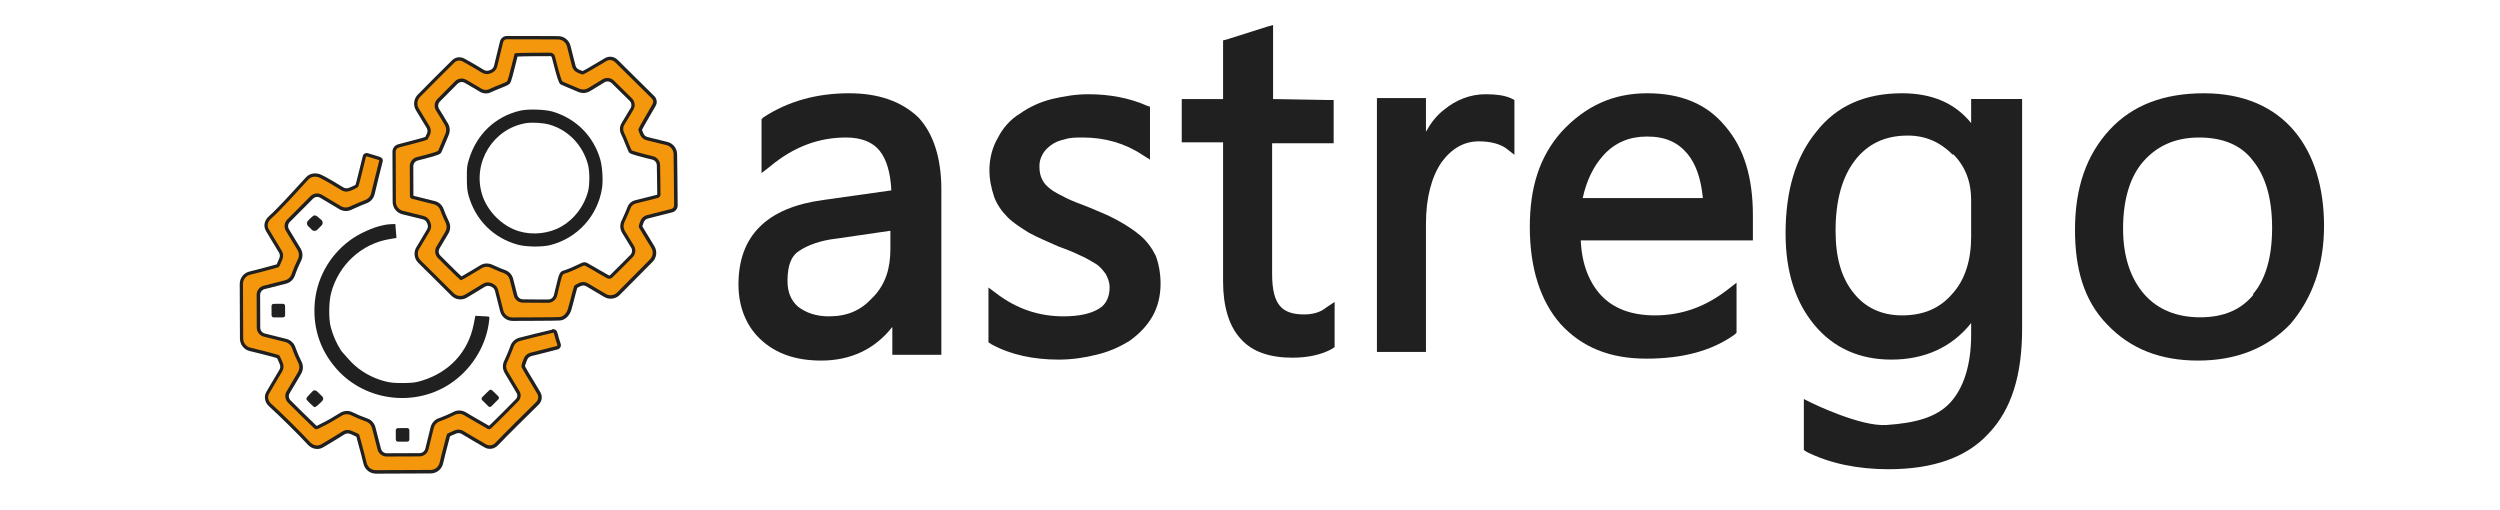
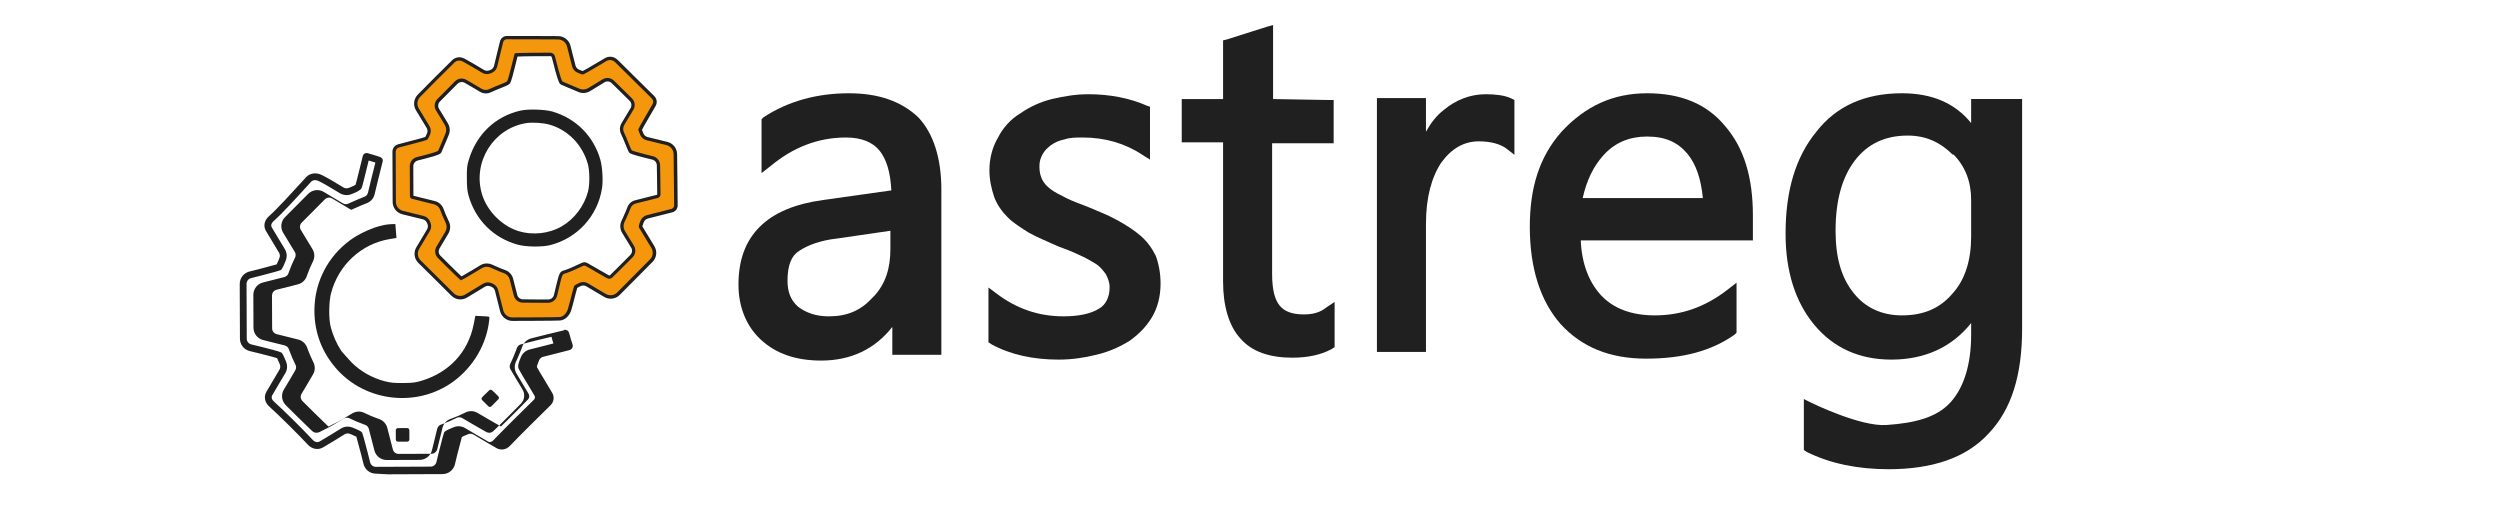
<svg xmlns="http://www.w3.org/2000/svg" xml:space="preserve" width="91.722mm" height="18.697mm" version="1.1" style="shape-rendering:geometricPrecision; text-rendering:geometricPrecision; image-rendering:optimizeQuality; fill-rule:evenodd; clip-rule:evenodd" viewBox="0 0 9172.22 1869.72">
  <defs>
    <style type="text/css">
   
    .fil0 {fill:#202020;fill-rule:nonzero}
    .fil1 {fill:#F5970C;fill-rule:nonzero}
   
  </style>
  </defs>
  <g id="Слой_x0020_1">
    <path class="fil0" d="M3199.69 1093.61c-42.33,45.86 -91.72,67.03 -158.75,67.03 -49.38,0 -84.66,-14.11 -112.88,-35.28 -28.23,-24.7 -38.81,-56.45 -38.81,-95.25 0,-56.45 14.11,-91.72 42.33,-109.36l-10.58 -14.11 10.58 14.11c31.75,-21.17 77.61,-38.81 141.11,-45.86l194.03 -28.23 0 67.03c0,70.56 -17.64,127 -59.97,172.86l-3.53 3.53 -3.53 3.53zm-84.66 -751.42c-116.42,0 -222.25,28.22 -313.97,88.2l10.58 14.11 -10.58 -14.11 -7.06 7.05 0 10.59 0 148.16 0 38.81 31.75 -24.7c84.67,-70.55 176.39,-105.83 278.69,-105.83 56.45,0 98.78,17.64 123.48,49.39 24.69,31.75 38.8,77.61 42.33,144.64l-250.47 35.28c-102.31,14.11 -179.92,45.86 -232.84,98.77 -52.91,52.92 -77.61,123.48 -77.61,211.67 0,81.14 28.23,151.69 81.14,201.08l14.11 -14.11 -14.11 14.11c56.45,52.92 130.53,77.61 222.25,77.61 109.36,0 197.56,-42.33 261.06,-123.47l0 84.67 0 17.64 17.64 0 144.64 0 17.63 0 0 -17.64 0 -589.14c0,-112.89 -28.22,-204.61 -84.66,-264.58 -63.5,-59.98 -148.17,-88.2 -254,-88.2z" />
    <path class="fil0" d="M4240.39 938.39c-14.26,-28.53 -32.14,-53.25 -56.45,-74.09 -24.69,-21.16 -52.91,-38.8 -84.66,-56.44 -31.75,-17.64 -67.03,-31.75 -109.36,-49.39 -28.23,-10.58 -56.45,-21.17 -77.61,-31.75 -21.17,-10.58 -42.34,-21.17 -56.45,-31.75 -14.11,-10.58 -24.69,-21.17 -31.75,-35.28 -7.05,-14.11 -10.58,-28.22 -10.58,-49.39 0,-17.64 3.53,-28.22 10.58,-42.33 7.06,-14.11 17.64,-24.69 31.75,-35.28 14.11,-10.58 31.75,-17.64 49.39,-21.16 21.17,-7.06 42.33,-7.06 67.03,-7.06 81.14,0 155.22,21.17 218.72,63.5l28.22 17.64 0 -35.28 0 -144.64 0 -14.11 -10.58 -3.53c-63.5,-28.22 -137.58,-42.33 -215.2,-42.33 -45.86,0 -88.19,7.06 -134.05,17.64 -42.33,10.58 -81.14,28.22 -116.42,52.92 -35.28,21.16 -63.5,52.91 -81.14,88.19 -21.16,35.28 -31.75,77.61 -31.75,119.94 0,35.28 7.06,67.03 17.64,98.78 10.59,28.22 28.22,52.92 49.39,74.09l14.11 -14.12 -14.11 14.12c21.17,21.16 49.39,38.8 77.61,56.44l7.06 -17.64 -7.06 17.64c31.75,17.64 67.03,31.75 105.84,49.39l7.05 -17.64 -7.05 17.64c28.22,10.58 56.44,21.17 77.61,31.75l7.05 -17.64 -7.05 17.64c24.69,10.58 42.33,21.17 59.97,31.75 17.64,10.58 28.22,24.69 38.8,38.8l14.12 -10.58 -14.12 10.58c7.06,14.12 14.12,28.23 14.12,49.39 0,35.28 -14.12,63.5 -38.81,77.61 -28.22,17.64 -70.56,28.23 -130.53,28.23 -91.72,0 -172.86,-28.23 -246.94,-84.67l-10.59 14.11 10.59 -14.11 -28.22 -21.17 0 35.28 0 155.22 0 10.59 10.58 7.05 7.05 -17.64 -7.05 17.64c70.55,38.81 155.22,56.45 246.94,56.45 49.39,0 95.25,-7.06 137.59,-17.64 45.86,-10.59 84.66,-28.22 119.94,-49.39 35.28,-24.7 63.5,-52.92 84.67,-88.2 21.16,-35.27 31.75,-77.61 31.75,-123.47 0,-38.8 -7.06,-74.08 -17.64,-102.3z" />
    <path class="fil0" d="M4670.78 363.36l0 -246.95 0 -24.69 -24.7 7.06 7.06 17.63 -7.06 -17.63 -144.64 45.86 7.06 17.64 -7.06 -17.64 -14.11 3.52 0 14.12 0 201.08 -134.05 0 -17.64 0 0 17.64 0 123.47 0 17.64 17.64 0 134.05 0 0 511.53c0,88.19 21.17,162.27 63.5,208.14 42.34,49.38 109.36,70.55 190.5,70.55 56.45,0 105.84,-10.58 144.64,-31.75l10.59 -7.05 0 -3.53 0 -123.47 0 -38.81 -31.75 21.17c-21.17,17.64 -49.39,24.69 -81.14,24.69 -42.34,0 -70.56,-10.58 -88.2,-31.75 -17.64,-21.17 -28.22,-56.44 -28.22,-116.42l0 -479.77 208.14 0 17.64 0 0 -17.64 0 -123.47 0 -17.64 -17.64 0 -204.61 -3.53z" />
    <path class="fil0" d="M5542.14 359.83c-24.7,-10.58 -56.45,-14.11 -91.72,-14.11 -56.45,0 -109.36,21.17 -151.7,56.44 -28.22,21.17 -49.39,49.39 -67.03,81.14l0 -105.83 0 -17.64 -17.63 0 -144.64 0 -17.64 0 0 17.64 0 896.06 0 17.63 17.64 0 144.64 0 17.63 0 0 -17.63 0 -451.56c0,-98.78 21.17,-172.86 56.45,-225.78 38.8,-52.91 84.67,-77.61 137.58,-77.61 45.86,0 77.61,10.58 98.78,24.7l31.75 24.69 0 -38.81 0 -148.16 0 -14.11 -14.11 -7.06z" />
    <path class="fil0" d="M6205.36 550.33l-14.11 14.11c31.75,38.81 49.39,91.72 56.44,162.28l-440.97 0c14.11,-63.5 38.81,-116.42 77.61,-158.75 42.34,-45.86 95.25,-67.03 158.75,-67.03 67.03,0 112.89,21.17 148.17,63.5l14.11 -14.11zm-476.25 -67.03c-81.14,91.73 -116.42,204.61 -116.42,349.25 0,151.7 38.81,271.64 112.89,356.31 77.61,84.67 179.92,127 313.98,127 134.05,0 239.88,-28.22 324.55,-88.2l7.06 -7.05 0 -10.58 0 -134.06 0 -38.81 -31.75 24.7c-81.14,63.5 -169.34,95.25 -268.11,95.25 -84.67,0 -151.7,-24.7 -197.56,-74.08 -42.33,-45.87 -70.56,-112.89 -74.08,-201.09l613.83 0 17.64 0 0 -17.64 0 -74.08c0,-137.58 -31.75,-246.94 -102.31,-328.08 -67.02,-81.14 -162.27,-119.95 -285.75,-119.95 -123.47,0 -225.77,45.86 -313.97,141.11z" />
    <path class="fil0" d="M7161.39 1079.5c-45.86,52.91 -105.83,77.61 -183.45,77.61 -74.08,0 -134.05,-28.22 -176.38,-81.14 -45.87,-56.44 -67.03,-130.53 -67.03,-229.31 0,-112.88 24.69,-197.55 70.55,-257.52l-14.11 -10.59 14.11 10.59c45.86,-59.98 109.36,-91.73 194.03,-91.73 67.03,0 119.95,24.7 165.81,70.56l14.11 -14.11 -14.11 10.58c45.86,45.86 67.02,102.31 67.02,169.34l0 134.05c0,84.67 -21.16,158.75 -70.55,211.67zm-515.06 398.64l-28.22 -14.11 0 31.75 0 144.63 0 10.59 10.58 7.05c84.67,42.34 186.98,63.5 299.87,63.5 162.27,0 285.75,-42.33 366.88,-130.52 84.67,-88.2 123.48,-215.2 123.48,-384.53l0 -825.5 0 -17.64 -17.64 0 -148.17 0 -21.17 0 0 17.64 0 70.55c-59.97,-74.08 -144.63,-109.36 -254,-109.36 -134.05,0 -239.88,45.86 -313.97,141.11 -77.61,95.25 -112.89,218.73 -112.89,373.95 0,137.58 35.28,250.47 105.84,335.14 70.55,84.66 165.8,127 282.22,127 123.47,0 222.25,-45.86 292.8,-134.06l0 42.33c0,112.89 -28.22,197.56 -77.61,250.48 -49.39,52.91 -127,74.08 -232.83,81.14 -95.25,7.05 -275.17,-81.14 -275.17,-81.14z" />
-     <path class="fil0" d="M8283.22 1090.08l0 0 -14.11 -10.58c-45.86,56.44 -109.36,84.66 -197.55,84.66 -84.67,0 -155.23,-28.22 -204.62,-84.66 -49.38,-56.45 -77.61,-137.59 -77.61,-239.89 0,-105.83 24.7,-190.5 74.09,-246.95 49.39,-56.44 116.41,-88.19 204.61,-88.19 88.19,0 155.22,28.22 197.55,84.67 45.86,56.44 70.56,137.58 70.56,246.94 0,109.36 -24.7,190.5 -70.56,243.42l17.64 10.58zm-550.33 102.31c84.67,88.19 194.03,130.52 331.61,130.52 141.11,0 254,-45.86 338.67,-134.05 81.14,-95.25 123.47,-215.2 123.47,-359.83 0,-280.85 -144.51,-486.84 -440.97,-486.84 -144.64,0 -261.06,42.34 -345.73,134.06 -84.66,91.72 -127,211.66 -127,366.89 0,141.11 31.75,257.52 116.42,345.72l3.53 3.53z" />
    <path class="fil0" d="M1600.34 543.51l0 0zm185.78 423.05c6.59,0 13.23,1.41 19.44,4.24l7.72 3.52c12.81,6.04 31.01,13.55 39.87,16.44 14.71,5.12 25.64,17.04 29.42,31.93l15.03 59.02c2.43,9.63 11.04,16.4 20.95,16.47l46.67 0.43 45.79 0.21 0.11 0c10.19,0 18.94,-6.92 21.27,-16.83l6.35 -26.6c13.12,-54.57 14.22,-59.05 32.35,-63.92 0.81,-0.21 1.73,-0.46 2.75,-0.78 6.39,-1.97 23.78,-9.06 37.26,-15.59l7.97 -3.7c6.98,-3.25 13.02,-6.07 17.04,-7.69 5.89,-2.37 12.38,-1.98 18.27,1.09 8.08,4.23 25.44,14.22 43.29,24.83 10.55,6.32 22.08,12.88 35.17,20.04 3.39,1.84 4.62,0.67 5.61,-0.28 10.09,-9.56 26.49,-25.82 42.76,-42.44l31.32 -31.54c7.09,-7.16 8.4,-18.17 3.14,-26.77l-33.02 -54.12c-8.22,-13.4 -9.17,-29.95 -2.5,-44.24l4.55 -9.77c6.52,-14.08 14.5,-32.31 17.07,-39.9 4.52,-12.84 15,-22.44 28.12,-25.72l28.19 -7.12c23.63,-5.79 47.16,-11.68 52.49,-13.2 0.42,-0.1 0.74,-0.53 0.74,-0.98l-0.78 -61.56 -0.77 -45.58c-0.14,-9.95 -7.02,-18.52 -16.69,-20.89l-24.66 -5.99c-53.83,-13.66 -57.01,-16.83 -59.12,-18.91l-0.78 -0.85c-1.34,-1.59 -3.56,-4.23 -13.65,-29.84 -4.76,-12.81 -12.17,-29.78 -15.88,-37.19 -6.66,-13.19 -6.1,-28.61 1.56,-41.27l32.91 -54.82c5.15,-8.68 3.74,-19.69 -3.42,-26.78l-65.69 -64.77c-7.2,-7.09 -18.2,-8.33 -26.81,-3.03l-22.4 13.75 -30.45 18.53c-12.73,7.72 -28.54,8.96 -42.33,3.24l-37.04 -15.56c-16.41,-6.98 -24.38,-10.37 -26.42,-11.39 -4.49,-2.22 -9.11,-4.52 -21.03,-48.97 -7.06,-27.87 -11.71,-45.68 -13.48,-51.61l-0.03 -0.07c-0.67,-2.36 -2.86,-3.99 -5.29,-3.99l-0.04 0 -57.68 0.22c-30.8,0.14 -52.35,0.77 -62.69,1.34 -2.29,8.82 -6.21,24.41 -10.58,42.37 -12.59,51.78 -16.33,55.52 -18.34,57.53 -5.19,5.3 -25.23,12.95 -31.23,15.17 -12.13,4.48 -28.89,11.86 -36.75,15.53 -12.95,6.56 -28.09,6.1 -40.57,-1.31l-32.35 -19.16 -23.78 -13.79c-8.57,-5.01 -19.47,-3.56 -26.49,3.49l-64.56 65.06c-7.13,7.19 -8.4,18.23 -3.11,26.88l13.73 22.29 18.62 30.91c7.66,12.63 8.86,28.36 3.25,42.05l-8.82 21.38 -6.92 16.19c-6.95,16.37 -10.33,24.3 -11.32,26.35l-0.28 0.49c-2.68,4.87 -5.01,9.11 -61.32,23.39l-25.01 6.39c-9.73,2.47 -16.51,11.22 -16.47,21.24l0.42 108.09c4.59,1.23 17.08,4.3 31.33,7.83l47.2 11.68c14.92,3.66 26.88,14.49 32.03,28.96 3.04,8.96 10.3,26.67 16.41,39.05l3.49 7.44c6.49,14.05 5.68,30.34 -2.19,43.64l-32.45 54.72c-5.12,8.61 -3.74,19.58 3.35,26.63l31.68 31.65c21.02,21.13 37.67,36.93 45.72,44.27 7.19,-3.95 20.56,-11.64 39.33,-22.89l29.07 -17.71c7.44,-4.55 15.88,-6.85 24.38,-6.85zm225 157.24l-0.21 0 -45.83 -0.22 -46.74 -0.38c-21.24,-0.22 -39.76,-14.71 -44.98,-35.32l-14.99 -59.05c-1.73,-6.74 -6.67,-12.1 -13.23,-14.4 -9.6,-3.13 -28.72,-11 -42.37,-17.46l-7.59 -3.45c-6.59,-3 -14.25,-2.58 -20.46,1.23l-29.14 17.74c-47.9,28.76 -50.3,28.76 -53.97,28.79 -5.54,-0.07 -7.97,0 -61.67,-53.9l-31.68 -31.61c-15.17,-15.14 -18.13,-38.63 -7.16,-57.08l32.46 -54.68c3.67,-6.21 4.05,-13.83 1.02,-20.36l-3.35 -7.19c-6.63,-13.48 -14.29,-32.18 -17.46,-41.67 -2.3,-6.35 -7.69,-11.25 -14.43,-12.91l-47.27 -11.64c-18.74,-4.66 -29.67,-7.37 -33.13,-8.33 -10.09,-2.54 -17.11,-11.5 -17.15,-21.9l-0.42 -109.86c-0.07,-21.52 14.43,-40.29 35.31,-45.58l24.98 -6.35c30.87,-7.83 42.62,-12.06 46.71,-13.79 2.01,-4.59 5.75,-13.41 9.42,-22.01l6.84 -16.09 8.75 -21.24c2.61,-6.38 2.08,-13.72 -1.52,-19.61l-18.59 -30.84 -13.65 -22.19c-11.36,-18.48 -8.64,-42.15 6.63,-57.53l64.6 -65.09c14.99,-15.13 38.34,-18.2 56.76,-7.48l23.85 13.83 32.42 19.23c5.15,3.03 11.36,3.21 16.65,0.45l0.46 -0.21c8.46,-3.95 25.82,-11.57 38.84,-16.4 9.63,-3.56 17.56,-7.16 21.27,-9.1 2.22,-6.25 7.13,-23.22 12.7,-46.08 0.1,-0.49 11.75,-48.26 13.4,-52.45l0.39 -0.89c3.88,-7.93 4.48,-9.13 83.68,-9.45l57.65 -0.21 0.14 0c13.47,0 25.5,8.99 29.28,21.98 1.9,6.35 6.49,23.95 13.72,52.35 4.9,18.27 8.82,29.6 10.8,34.18 4.58,1.98 13.51,5.79 22.22,9.49l15.98 6.81 20.89 8.68c6.42,2.64 13.79,2.08 19.75,-1.52l52.74 -32.24c18.42,-11.33 42.05,-8.61 57.43,6.56l65.69 64.77c15.38,15.17 18.42,38.77 7.34,57.33l-13.72 23.03 -19.27 31.93c-3.14,5.26 -3.38,11.64 -0.63,17.11 4.13,8.15 11.89,25.96 16.9,39.51 4.16,10.55 7.12,17.43 8.78,20.95 6.84,2.37 24.17,7.41 47.48,13.34l24.52 5.96c20.71,5.05 35.42,23.43 35.77,44.73l0.78 45.65 0.78 61.6c0.14,11.71 -7.62,22.12 -18.88,25.33 -6.38,1.8 -32.1,8.22 -53.34,13.4l-28.08 7.09c-4.94,1.27 -8.92,4.87 -10.62,9.71 -2.96,8.71 -11.21,27.51 -18.02,42.22l-4.55 9.85c-3.11,6.63 -2.69,14.35 1.16,20.63l33.06 54.12c11.25,18.45 8.46,42.05 -6.74,57.4l-31.29 31.5c-16.69,17 -32.92,33.09 -43.36,43 -9.67,9.18 -22.65,10.69 -34.75,4.06 -13.4,-7.3 -25.19,-14.01 -36.02,-20.5 -18.98,-11.32 -34.11,-19.93 -40.96,-23.56 -3.45,1.48 -8.53,3.84 -14.32,6.52l-7.83 3.64c-14.89,7.19 -33.13,14.6 -40.71,16.93 -1.34,0.42 -2.43,0.71 -3.49,0.99 -0.78,0.21 -1.7,0.46 -2.33,0.67 -2.36,4.09 -6.32,20.57 -12.17,44.98l-6.35 26.49c-5.01,21.27 -23.74,36.06 -45.58,36.06zm-220.66 -99.98c6.24,0 12.48,1.23 18.38,3.74l4.9 2.11c13.19,5.86 22.82,17.29 26.39,31.3l19.01 75c2.47,9.73 11.15,16.51 21.17,16.51l0.1 0 84.88 -0.36c45.34,-0.17 71.3,-0.49 86.79,-1.09 9.73,-0.39 17.28,-11.43 20.21,-21.52 2.54,-8.75 5.47,-18.91 7.97,-29.03 0.5,-2.05 11.89,-48.3 15.67,-56.45l0 -0.03c0.98,-2.05 4.09,-8.26 25.11,-17.46l1.17 -0.5c13.55,-5.57 29.17,-4.44 41.77,3.07l65.44 38.81c8.61,5.08 19.58,3.66 26.63,-3.43l120.34 -121.28c7.09,-7.13 8.39,-18.13 3.17,-26.74l-13.93 -23c-12.28,-20.11 -23.61,-38.91 -28.58,-47.17l-2.43 -4.06c-5.65,-9.56 -2.01,-20.74 3.31,-34.36l0.67 -1.76c5.47,-14.15 17.5,-24.84 32.18,-28.58l31.29 -7.93c31.32,-7.8 53.69,-13.44 58.45,-14.78 0.43,-0.11 0.78,-0.57 0.74,-1.03l-0.95 -101.99 -1.02 -86c-0.11,-9.95 -6.99,-18.59 -16.65,-20.96l-72.92 -17.88c-14.04,-3.43 -25.51,-12.99 -31.51,-26.18 -2.25,-4.8 -7.44,-16.44 -8.22,-23.11 -0.59,-4.69 -1.05,-8.08 30.7,-61.63 9.27,-15.62 17.64,-30.09 22.93,-39.58 1.27,-2.26 1.44,-4.13 -1.31,-6.84l-31.08 -30.69c-33.55,-33.09 -79.48,-78.43 -102.41,-101.25 -5.08,-5.01 -11.25,-6 -17,-2.68 -9.35,5.4 -21.28,12.49 -33.59,19.89 -53.3,32.14 -56.69,31.75 -61.35,31.19 -6.7,-0.78 -18.38,-5.86 -23.35,-8.15 -13.09,-5.82 -22.72,-17.21 -26.28,-31.22l-18.45 -72.74c-2.44,-9.67 -11.11,-16.48 -21.1,-16.51l-86.01 -0.36 -101.98 -0.17c-0.46,0 -0.92,0.32 -1.03,0.77 -1.34,4.84 -6.8,27.24 -14.32,58.46l-7.44 30.94c-3.57,14.81 -14.18,27.02 -28.37,32.59l-4.37 1.73c-13.41,5.29 -28.75,4.06 -41.13,-3.31l-35.42 -21.06c-12.56,-7.52 -24.17,-13.94 -34.86,-19.79 -3.56,-1.94 -10.4,-4.31 -16.44,1.51 -14.95,14.5 -39.68,39.05 -66.14,65.72l-59.59 60.29c-7.05,7.13 -8.36,18.1 -3.17,26.67l39.3 64.92c7.55,12.48 8.85,28.08 3.42,41.62l-0.11 0.29c-7.33,17.25 -11.29,21.73 -12.98,23.24 -2.33,2.26 -7.2,5.44 -53.3,17.18 -11.54,3.07 -23.32,6.11 -33.24,8.65 -10.58,2.75 -19.75,5.11 -22.82,6.03l-0.39 0.11c-1.48,0.38 -2.5,1.76 -2.5,3.28l0.7 184.01c0.04,10.08 6.88,18.76 16.65,21.16l75.18 18.42c14.04,3.45 25.51,12.98 31.47,26.17l2.19 4.87c5.99,13.76 5.01,29.71 -2.69,42.62l-39.33 65.97c-5.19,8.67 -3.77,19.68 3.39,26.77l60.78 60.08 60.61 60.36c7.16,7.13 18.17,8.43 26.81,3.18l28.82 -17.61 36.83 -22.26c7.41,-4.44 15.81,-6.7 24.24,-6.7zm89.85 153.63c-21.49,0 -40.11,-14.53 -45.4,-35.38l-18.98 -74.97c-1.7,-6.52 -6.18,-11.85 -12.35,-14.6l-4.55 -1.98c-6.46,-2.75 -13.87,-2.22 -19.86,1.42l-65.58 39.75c-18.49,11.29 -42.13,8.51 -57.47,-6.77l-60.54 -60.33 -60.78 -60.04c-15.38,-15.24 -18.38,-38.84 -7.23,-57.39l17.35 -28.97 21.91 -36.9c3.6,-6.03 4.06,-13.47 1.27,-19.9l-2.05 -4.55c-2.78,-6.13 -8.11,-10.58 -14.67,-12.2l-75.14 -18.42c-20.96,-5.11 -35.63,-23.77 -35.7,-45.33l-0.71 -184.01c-0.07,-12.8 8.5,-24.06 20.81,-27.44 3.67,-1.1 12.07,-3.28 23.68,-6.28 9.8,-2.51 21.55,-5.54 33.12,-8.65 22.37,-5.68 37.43,-10.16 42.93,-12.13 1.45,-2.47 3.89,-7.3 6.57,-13.58l0 -0.04c2.54,-6.35 1.94,-13.62 -1.59,-19.44l-39.3 -64.91c-11.11,-18.38 -8.33,-41.91 6.77,-57.18l59.62 -60.33c26.57,-26.77 51.44,-51.47 66.54,-66.07 12.41,-12.03 29.95,-14.12 45.79,-5.47 10.86,5.96 22.75,12.52 35.66,20.25l35.39 21.02c5.78,3.46 12.94,4.02 19.19,1.56l4.41 -1.73c6.59,-2.61 11.53,-8.29 13.23,-15.21l7.44 -30.9c2.89,-12 12.45,-51.75 14.5,-59.23l0 -0.07c3.14,-11.26 13.44,-19.09 25.12,-19.09l0.07 0 101.99 0.14 86.07 0.39c21.38,0.11 39.97,14.64 45.19,35.35l18.45 72.74c1.63,6.42 6.25,11.89 12.35,14.61 5.93,2.71 10.97,4.62 13.8,5.5 5.75,-2.72 21.13,-11.15 47.73,-27.16 12.41,-7.52 24.48,-14.64 33.93,-20.15 15.56,-8.99 34.05,-6.42 47.13,6.6 22.9,22.79 68.83,68.09 102.35,101.18l31.11 30.72c10.37,10.23 12.49,24.31 5.54,36.76 -5.4,9.67 -13.87,24.31 -23.25,40.15 -15.84,26.7 -24.13,42.16 -26.81,47.94 0.92,2.79 2.82,7.8 5.54,13.62 2.82,6.21 8.32,10.79 14.78,12.38l72.88 17.85c20.75,5.08 35.46,23.57 35.7,44.95l1.06 86 0.96 102.03c0.1,11.67 -7.7,22.11 -18.95,25.29 -7.51,2.15 -47.2,11.99 -59.16,14.99l-31.22 7.94c-6.88,1.73 -12.49,6.7 -15.03,13.34l-0.7 1.79c-3.32,8.54 -4.2,12.21 -4.41,13.76l1.65 2.75c4.98,8.26 16.23,26.96 28.51,47.07l13.97 23.03c11.18,18.42 8.36,41.98 -6.81,57.29l-120.37 121.25c-15.1,15.28 -38.59,18.28 -57.08,7.34l-65.47 -38.84c-5.89,-3.49 -13.2,-4.02 -19.51,-1.41l-0.92 0.39c-6.38,2.78 -10.86,5.46 -12.91,6.88 -1.91,5.96 -7.13,24.69 -13.37,50.02 -2.61,10.58 -5.61,21.06 -8.19,30.02 -5.53,19.05 -21.06,38.67 -43.25,39.51 -15.8,0.64 -42.01,0.95 -87.7,1.13l-84.84 0.35 -0.21 0z" />
-     <path class="fil0" d="M1379.89 585.75c0,0.03 0,0.03 -0.04,0.07 0.04,-0.04 0.04,-0.04 0.04,-0.07zm659.66 672.11c0,0 0,0 0,0zm-763.91 307.37c5.75,0 11.54,1.06 16.97,3.18l6.18 2.43c26.24,10.9 28.08,13.94 29.84,16.9l0.46 0.85c1.52,2.93 7.97,26.35 19.26,69.6l9.6 38.07c2.43,9.73 11.15,16.54 21.16,16.54l0.11 0 200.8 -0.81c10.06,-0.04 18.77,-6.88 21.13,-16.69l9.28 -38.03c10.97,-43.42 17.25,-66.92 18.73,-69.88l0.46 -0.85c1.38,-2.33 3.99,-6.67 29.42,-16.79l5.89 -2.4c13.48,-5.47 29,-4.27 41.49,3.18l43.08 25.57c15.24,9.03 29.66,17.46 40.71,23.71 9.06,5.18 16.36,-0.92 19.12,-3.78 33.23,-34.89 115.28,-116.24 148.9,-148.9 2.79,-2.72 6.85,-8.4 2.58,-15.67 -5.72,-9.73 -13.48,-22.79 -21.91,-36.93 -12.91,-20.99 -32.07,-52.99 -35.35,-60.01 -5.22,-10.69 -1.13,-22.65 5.19,-38.38l2.43 -5.93c5.58,-13.86 17.54,-24.27 32,-27.9l40.89 -10.27 46.42 -11.89 -3.6 -11.18c-1.05,-3.81 -2.43,-8.86 -3.66,-13.3 -12.35,2.86 -34.68,8.04 -59.34,14.32l-52.32 13.23c-7.05,1.8 -12.73,6.92 -15.2,13.72l-3.64 10.02c-5.75,15.17 -14.53,35.81 -19.68,46.15l-0.81 1.69c-3.21,6.63 -2.93,14.39 0.84,20.71l10.94 18.55c11.25,19.23 26.03,43.82 32.77,54.75 10.41,16.8 8.01,38.35 -5.89,52.43l-44.1 44.62c-25.54,25.76 -46.84,46.68 -56.97,56.03 -7.65,7.02 -17.92,7.83 -27.48,2.18 -4.23,-2.5 -10.27,-5.96 -17.57,-10.09 -8.78,-4.97 -19.75,-11.18 -31.29,-17.95l-37.54 -22.05c-6.42,-3.78 -14.25,-4.02 -20.92,-0.67l-4.41 2.22c-12.17,6.31 -33.09,15.35 -46.49,20.11l-6.25 2.22c-6.88,2.51 -12.06,8.22 -13.82,15.35l-19.23 78.42c-5.12,20.95 -23.78,35.63 -45.33,35.74l-120.37 0.45 -0.21 0c-21.38,0 -40.01,-14.42 -45.33,-35.13l-20.36 -78.95c-1.83,-7.02 -7.02,-12.7 -13.86,-15.14l-6.18 -2.19c-13.65,-4.58 -34.68,-13.65 -46.25,-19.36l-4.37 -2.19c-6.7,-3.32 -14.54,-3 -20.96,0.81l-37.32 22.33c-11.89,7.16 -22.9,12.56 -31.75,16.86 -5.61,2.76 -10.44,5.12 -13.97,7.2 -5.5,3.21 -20.14,11.75 -34.15,-1.27 -11.22,-10.44 -31.18,-29.84 -53.37,-51.86l-42.48 -42.12c-15.31,-15.2 -18.27,-38.77 -7.23,-57.29l19.01 -31.82 22.93 -38.98c3.78,-6.42 4.03,-14.25 0.67,-20.92l-2.22 -4.38c-5.82,-11.5 -15.03,-32.49 -19.82,-46.28l-2.16 -5.96c-2.5,-6.85 -8.18,-11.96 -15.24,-13.73l-79.12 -19.75c-20.82,-5.19 -35.39,-23.81 -35.49,-45.26l-0.46 -120.37c-0.07,-21.56 14.46,-40.32 35.38,-45.61l78.28 -19.83c7.09,-1.8 12.81,-7.02 15.24,-13.97l2.19 -6.28c4.62,-13.41 13.51,-34.4 19.79,-46.74l2.05 -4.13c3.35,-6.74 3,-14.64 -0.88,-21.06l-42.73 -70.45c-11.14,-18.49 -8.29,-42.05 6.92,-57.33l84.84 -85.26c15.21,-15.31 38.77,-18.28 57.29,-7.2l69.96 41.84c6.17,3.7 13.79,4.13 20.32,1.13l10.3 -4.73c14.92,-6.74 35.56,-15.59 46.25,-19.51l1.69 -0.63c6.88,-2.51 12.03,-8.26 13.76,-15.42l11.92 -49.67c6.64,-26.78 12,-48.37 15.1,-60.75 -6.88,-2.15 -16.93,-5.18 -24.48,-7.44l-10.05 40.64c-13.37,55.6 -15.67,59.76 -16.51,61.31l0 0c-4.41,7.83 -21.21,15.31 -30.98,19.09l-6.56 2.61c-13.44,5.29 -28.89,3.98 -41.27,-3.46l-42.58 -25.58c-13.45,-8.08 -26.67,-14.81 -35.42,-19.26 -8.01,-4.13 -20.25,-5.82 -28.23,2.93 -4.48,4.9 -9.59,10.48 -15.13,16.58 -36.09,39.65 -90.63,99.55 -122.7,128.06 -3.81,3.38 -11.99,12.38 -5.92,22.72 6.31,10.79 14.04,23.7 21.76,36.37l25.97 42.9c7.51,12.41 8.82,27.94 3.49,41.48l-2.36 5.96c-10.13,25.86 -14.15,28.33 -16.58,29.78l-0.85 0.46c-2.96,1.51 -26.39,7.97 -69.64,19.26l-38.06 9.59c-9.78,2.44 -16.58,11.19 -16.51,21.28l0.74 200.8c0.03,10.05 6.91,18.77 16.68,21.13l39.02 9.56c69.5,17.39 71.02,19.26 74.05,23l0 0c1.66,2.12 5.19,7.87 12.81,26.39l2.25 5.82c5.19,13.48 3.95,28.33 -3.38,40.78l-25.54 43.04c-7.94,13.3 -15.81,26.67 -22.16,37.71 -5.01,8.68 -0.74,17.22 4.9,22.3 37.12,33.41 110.95,106.43 143.66,142.06 5.57,6.07 15.52,11.11 25.18,5.43 9.67,-5.68 22.19,-13.12 36.16,-21.55l42.13 -26c7.47,-4.62 16.05,-6.99 24.65,-6.99zm103.47 172.55c-21.48,0 -40.14,-14.54 -45.4,-35.42l-9.56 -37.96c-7.94,-30.37 -14.22,-53.59 -16.76,-62.23 -3.31,-1.73 -9.63,-4.69 -17.92,-8.18l-5.92 -2.3c-6.35,-2.47 -13.62,-1.8 -19.44,1.77l-42.23 26.1c-14.18,8.54 -26.77,16.05 -36.51,21.77 -18.28,10.72 -40.85,6.67 -56.23,-10.09 -32.32,-35.21 -105.31,-107.39 -142,-140.41 -15.98,-14.39 -19.93,-35.8 -9.84,-53.3 6.42,-11.18 14.36,-24.7 22.37,-38.03l25.47 -43c3.45,-5.83 4.02,-12.74 1.58,-19.05l-2.15 -5.54c-3.31,-8.15 -6.28,-14.47 -7.97,-17.89 -7.09,-2.29 -26.53,-7.72 -61.67,-16.54l-38.98 -9.53c-20.92,-5.11 -35.59,-23.74 -35.7,-45.3l-0.78 -200.8c-0.07,-21.59 14.5,-40.35 35.42,-45.61l38 -9.56c30.34,-7.9 53.51,-14.22 62.19,-16.76 1.7,-3.31 4.62,-9.59 7.8,-17.67l2.36 -6.04c2.51,-6.31 1.91,-13.54 -1.62,-19.36l-25.93 -42.87c-7.76,-12.73 -15.59,-25.75 -21.98,-36.68 -10.4,-17.68 -6.1,-38.88 10.9,-54.01 31.08,-27.63 85.06,-86.96 120.79,-126.19 5.58,-6.14 10.69,-11.75 15.17,-16.65 14.19,-15.49 37.47,-18.81 58.04,-8.33 9.03,4.62 22.71,11.57 36.93,20.07l42.58 25.62c5.79,3.49 12.98,4.09 19.26,1.62l6.6 -2.61c8.78,-3.42 15.52,-7.06 18.45,-9 1.76,-5.71 6.32,-22.68 13.87,-54.04l0.03 -0.07 12.67 -51.26c1.94,-7.8 9.84,-12.56 17.6,-10.62 0.35,0.07 41.84,12.24 45.93,14.11 11.61,5.26 10.13,14.04 9.38,16.62 -1.3,4.69 -8.89,35.2 -17.63,70.59l-11.93 49.56c-3.67,15.31 -14.71,27.69 -29.49,33.09l-1.66 0.6c-9.95,3.67 -30.37,12.42 -44.48,18.8l-10.23 4.7c-14.01,6.42 -30.31,5.5 -43.54,-2.4l-69.99 -41.84c-8.64,-5.19 -19.61,-3.78 -26.7,3.35l-84.88 85.3c-7.13,7.13 -8.43,18.13 -3.25,26.74l42.69 70.42c8.36,13.79 9.1,30.65 1.94,45.12l-2.12 4.27c-5.92,11.6 -14.18,31.18 -18.52,43.7l-2.22 6.39c-5.22,14.82 -17.43,26 -32.67,29.88l-78.32 19.86c-9.73,2.47 -16.54,11.22 -16.51,21.27l0.46 120.37c0.04,10.02 6.88,18.7 16.58,21.13l79.1 19.76c15.13,3.77 27.34,14.74 32.66,29.38l2.26 6.18c4.34,12.63 13.09,32.56 18.56,43.39l2.22 4.37c7.2,14.29 6.67,31.05 -1.45,44.84l-22.96 39.06 -19.05 31.89c-5.15,8.64 -3.78,19.65 3.38,26.74l42.48 42.12c22.01,21.84 41.73,41.03 52.77,51.29 0.08,0.07 0.15,0.11 0.18,0.18 0.67,-0.25 1.98,-0.78 4.34,-2.19 4.34,-2.5 9.56,-5.08 15.63,-8.04 8.85,-4.31 18.87,-9.24 29.88,-15.84l37.36 -22.33c13.72,-8.22 30.48,-8.89 44.84,-1.8l4.37 2.19c10.9,5.39 30.9,13.97 43.36,18.16l6.38 2.26c14.68,5.22 25.75,17.36 29.64,32.46l20.35 78.91c2.51,9.67 11.22,16.41 21.17,16.41l0.1 0 120.37 -0.46c10.09,-0.07 18.77,-6.92 21.17,-16.69l19.26 -78.46c3.74,-15.27 14.82,-27.55 29.63,-32.87l6.28 -2.26c12.6,-4.45 32.07,-12.88 43.53,-18.8l4.52 -2.3c14.29,-7.19 31.04,-6.67 44.84,1.45l37.5 22.01c11.36,6.67 22.26,12.84 31.01,17.82 7.05,3.98 12.94,7.33 17.25,9.87 10.3,-9.63 30.94,-29.95 54.68,-53.86l44.06 -44.63c5.75,-5.82 6.74,-14.75 2.44,-21.7 -6.85,-11.11 -21.74,-35.91 -33.06,-55.24l-10.94 -18.52c-8.04,-13.55 -8.71,-30.13 -1.8,-44.31l0.85 -1.77c4.83,-9.7 13.34,-29.73 18.7,-43.85l3.6 -9.87c5.29,-14.61 17.46,-25.58 32.52,-29.39l52.32 -13.26c25.36,-6.42 48.22,-11.75 60.5,-14.57 2.68,-0.64 5.26,-1.24 7.09,-1.66l2.72 -2.65 6.91 1.84c7.09,1.94 8.54,6.98 11.19,16.19 1.27,4.55 2.96,10.69 4.76,17.18l6.21 19.33c0.63,1.98 0.88,3.95 0.77,5.93 -0.42,7.05 -5.32,12.98 -12.17,14.71l-55.52 14.18 -40.93 10.3c-6.77,1.7 -12.34,6.56 -14.95,13.02l-2.4 5.93c-5.12,12.7 -5.86,16.89 -5.79,18.27l0.21 0.53c1.56,3.35 15.56,27.45 33.9,57.33 8.58,14.32 16.37,27.41 22.12,37.18 9,15.38 6.39,33.51 -6.7,46.25 -33.51,32.56 -115.22,113.56 -148.27,148.2 -13.69,14.36 -33.13,17.6 -49.53,8.29 -11.15,-6.31 -25.75,-14.85 -41.1,-23.95l-43.07 -25.62c-5.86,-3.45 -13.09,-4.02 -19.41,-1.48l-5.92 2.44c-7.94,3.14 -14.11,6.1 -17.36,7.86 -2.47,8.61 -8.61,31.93 -16.33,62.48l-9.25 37.96c-5.08,20.95 -23.74,35.67 -45.33,35.74l-200.76 0.81 -0.22 0z" />
+     <path class="fil0" d="M1379.89 585.75c0,0.03 0,0.03 -0.04,0.07 0.04,-0.04 0.04,-0.04 0.04,-0.07zm659.66 672.11c0,0 0,0 0,0zm-763.91 307.37c5.75,0 11.54,1.06 16.97,3.18l6.18 2.43c26.24,10.9 28.08,13.94 29.84,16.9l0.46 0.85c1.52,2.93 7.97,26.35 19.26,69.6l9.6 38.07c2.43,9.73 11.15,16.54 21.16,16.54l0.11 0 200.8 -0.81c10.06,-0.04 18.77,-6.88 21.13,-16.69l9.28 -38.03c10.97,-43.42 17.25,-66.92 18.73,-69.88l0.46 -0.85c1.38,-2.33 3.99,-6.67 29.42,-16.79l5.89 -2.4c13.48,-5.47 29,-4.27 41.49,3.18l43.08 25.57c15.24,9.03 29.66,17.46 40.71,23.71 9.06,5.18 16.36,-0.92 19.12,-3.78 33.23,-34.89 115.28,-116.24 148.9,-148.9 2.79,-2.72 6.85,-8.4 2.58,-15.67 -5.72,-9.73 -13.48,-22.79 -21.91,-36.93 -12.91,-20.99 -32.07,-52.99 -35.35,-60.01 -5.22,-10.69 -1.13,-22.65 5.19,-38.38l2.43 -5.93c5.58,-13.86 17.54,-24.27 32,-27.9l40.89 -10.27 46.42 -11.89 -3.6 -11.18c-1.05,-3.81 -2.43,-8.86 -3.66,-13.3 -12.35,2.86 -34.68,8.04 -59.34,14.32l-52.32 13.23c-7.05,1.8 -12.73,6.92 -15.2,13.72l-3.64 10.02c-5.75,15.17 -14.53,35.81 -19.68,46.15l-0.81 1.69c-3.21,6.63 -2.93,14.39 0.84,20.71l10.94 18.55c11.25,19.23 26.03,43.82 32.77,54.75 10.41,16.8 8.01,38.35 -5.89,52.43l-44.1 44.62c-25.54,25.76 -46.84,46.68 -56.97,56.03 -7.65,7.02 -17.92,7.83 -27.48,2.18 -4.23,-2.5 -10.27,-5.96 -17.57,-10.09 -8.78,-4.97 -19.75,-11.18 -31.29,-17.95l-37.54 -22.05c-6.42,-3.78 -14.25,-4.02 -20.92,-0.67l-4.41 2.22c-12.17,6.31 -33.09,15.35 -46.49,20.11l-6.25 2.22c-6.88,2.51 -12.06,8.22 -13.82,15.35l-19.23 78.42c-5.12,20.95 -23.78,35.63 -45.33,35.74l-120.37 0.45 -0.21 0c-21.38,0 -40.01,-14.42 -45.33,-35.13l-20.36 -78.95c-1.83,-7.02 -7.02,-12.7 -13.86,-15.14l-6.18 -2.19c-13.65,-4.58 -34.68,-13.65 -46.25,-19.36l-4.37 -2.19c-6.7,-3.32 -14.54,-3 -20.96,0.81l-37.32 22.33c-11.89,7.16 -22.9,12.56 -31.75,16.86 -5.61,2.76 -10.44,5.12 -13.97,7.2 -5.5,3.21 -20.14,11.75 -34.15,-1.27 -11.22,-10.44 -31.18,-29.84 -53.37,-51.86l-42.48 -42.12c-15.31,-15.2 -18.27,-38.77 -7.23,-57.29l19.01 -31.82 22.93 -38.98c3.78,-6.42 4.03,-14.25 0.67,-20.92l-2.22 -4.38c-5.82,-11.5 -15.03,-32.49 -19.82,-46.28l-2.16 -5.96c-2.5,-6.85 -8.18,-11.96 -15.24,-13.73l-79.12 -19.75c-20.82,-5.19 -35.39,-23.81 -35.49,-45.26l-0.46 -120.37c-0.07,-21.56 14.46,-40.32 35.38,-45.61l78.28 -19.83c7.09,-1.8 12.81,-7.02 15.24,-13.97l2.19 -6.28c4.62,-13.41 13.51,-34.4 19.79,-46.74l2.05 -4.13c3.35,-6.74 3,-14.64 -0.88,-21.06l-42.73 -70.45c-11.14,-18.49 -8.29,-42.05 6.92,-57.33l84.84 -85.26c15.21,-15.31 38.77,-18.28 57.29,-7.2l69.96 41.84c6.17,3.7 13.79,4.13 20.32,1.13l10.3 -4.73c14.92,-6.74 35.56,-15.59 46.25,-19.51l1.69 -0.63c6.88,-2.51 12.03,-8.26 13.76,-15.42l11.92 -49.67c6.64,-26.78 12,-48.37 15.1,-60.75 -6.88,-2.15 -16.93,-5.18 -24.48,-7.44l-10.05 40.64c-13.37,55.6 -15.67,59.76 -16.51,61.31l0 0c-4.41,7.83 -21.21,15.31 -30.98,19.09l-6.56 2.61c-13.44,5.29 -28.89,3.98 -41.27,-3.46l-42.58 -25.58c-13.45,-8.08 -26.67,-14.81 -35.42,-19.26 -8.01,-4.13 -20.25,-5.82 -28.23,2.93 -4.48,4.9 -9.59,10.48 -15.13,16.58 -36.09,39.65 -90.63,99.55 -122.7,128.06 -3.81,3.38 -11.99,12.38 -5.92,22.72 6.31,10.79 14.04,23.7 21.76,36.37l25.97 42.9c7.51,12.41 8.82,27.94 3.49,41.48l-2.36 5.96c-10.13,25.86 -14.15,28.33 -16.58,29.78l-0.85 0.46c-2.96,1.51 -26.39,7.97 -69.64,19.26l-38.06 9.59c-9.78,2.44 -16.58,11.19 -16.51,21.28l0.74 200.8c0.03,10.05 6.91,18.77 16.68,21.13l39.02 9.56c69.5,17.39 71.02,19.26 74.05,23l0 0c1.66,2.12 5.19,7.87 12.81,26.39l2.25 5.82c5.19,13.48 3.95,28.33 -3.38,40.78l-25.54 43.04c-7.94,13.3 -15.81,26.67 -22.16,37.71 -5.01,8.68 -0.74,17.22 4.9,22.3 37.12,33.41 110.95,106.43 143.66,142.06 5.57,6.07 15.52,11.11 25.18,5.43 9.67,-5.68 22.19,-13.12 36.16,-21.55l42.13 -26c7.47,-4.62 16.05,-6.99 24.65,-6.99zm103.47 172.55c-21.48,0 -40.14,-14.54 -45.4,-35.42l-9.56 -37.96c-7.94,-30.37 -14.22,-53.59 -16.76,-62.23 -3.31,-1.73 -9.63,-4.69 -17.92,-8.18l-5.92 -2.3c-6.35,-2.47 -13.62,-1.8 -19.44,1.77l-42.23 26.1c-14.18,8.54 -26.77,16.05 -36.51,21.77 -18.28,10.72 -40.85,6.67 -56.23,-10.09 -32.32,-35.21 -105.31,-107.39 -142,-140.41 -15.98,-14.39 -19.93,-35.8 -9.84,-53.3 6.42,-11.18 14.36,-24.7 22.37,-38.03l25.47 -43c3.45,-5.83 4.02,-12.74 1.58,-19.05l-2.15 -5.54c-3.31,-8.15 -6.28,-14.47 -7.97,-17.89 -7.09,-2.29 -26.53,-7.72 -61.67,-16.54l-38.98 -9.53c-20.92,-5.11 -35.59,-23.74 -35.7,-45.3l-0.78 -200.8c-0.07,-21.59 14.5,-40.35 35.42,-45.61l38 -9.56c30.34,-7.9 53.51,-14.22 62.19,-16.76 1.7,-3.31 4.62,-9.59 7.8,-17.67l2.36 -6.04c2.51,-6.31 1.91,-13.54 -1.62,-19.36l-25.93 -42.87c-7.76,-12.73 -15.59,-25.75 -21.98,-36.68 -10.4,-17.68 -6.1,-38.88 10.9,-54.01 31.08,-27.63 85.06,-86.96 120.79,-126.19 5.58,-6.14 10.69,-11.75 15.17,-16.65 14.19,-15.49 37.47,-18.81 58.04,-8.33 9.03,4.62 22.71,11.57 36.93,20.07l42.58 25.62c5.79,3.49 12.98,4.09 19.26,1.62l6.6 -2.61c8.78,-3.42 15.52,-7.06 18.45,-9 1.76,-5.71 6.32,-22.68 13.87,-54.04l0.03 -0.07 12.67 -51.26c1.94,-7.8 9.84,-12.56 17.6,-10.62 0.35,0.07 41.84,12.24 45.93,14.11 11.61,5.26 10.13,14.04 9.38,16.62 -1.3,4.69 -8.89,35.2 -17.63,70.59l-11.93 49.56c-3.67,15.31 -14.71,27.69 -29.49,33.09l-1.66 0.6c-9.95,3.67 -30.37,12.42 -44.48,18.8l-10.23 4.7l-69.99 -41.84c-8.64,-5.19 -19.61,-3.78 -26.7,3.35l-84.88 85.3c-7.13,7.13 -8.43,18.13 -3.25,26.74l42.69 70.42c8.36,13.79 9.1,30.65 1.94,45.12l-2.12 4.27c-5.92,11.6 -14.18,31.18 -18.52,43.7l-2.22 6.39c-5.22,14.82 -17.43,26 -32.67,29.88l-78.32 19.86c-9.73,2.47 -16.54,11.22 -16.51,21.27l0.46 120.37c0.04,10.02 6.88,18.7 16.58,21.13l79.1 19.76c15.13,3.77 27.34,14.74 32.66,29.38l2.26 6.18c4.34,12.63 13.09,32.56 18.56,43.39l2.22 4.37c7.2,14.29 6.67,31.05 -1.45,44.84l-22.96 39.06 -19.05 31.89c-5.15,8.64 -3.78,19.65 3.38,26.74l42.48 42.12c22.01,21.84 41.73,41.03 52.77,51.29 0.08,0.07 0.15,0.11 0.18,0.18 0.67,-0.25 1.98,-0.78 4.34,-2.19 4.34,-2.5 9.56,-5.08 15.63,-8.04 8.85,-4.31 18.87,-9.24 29.88,-15.84l37.36 -22.33c13.72,-8.22 30.48,-8.89 44.84,-1.8l4.37 2.19c10.9,5.39 30.9,13.97 43.36,18.16l6.38 2.26c14.68,5.22 25.75,17.36 29.64,32.46l20.35 78.91c2.51,9.67 11.22,16.41 21.17,16.41l0.1 0 120.37 -0.46c10.09,-0.07 18.77,-6.92 21.17,-16.69l19.26 -78.46c3.74,-15.27 14.82,-27.55 29.63,-32.87l6.28 -2.26c12.6,-4.45 32.07,-12.88 43.53,-18.8l4.52 -2.3c14.29,-7.19 31.04,-6.67 44.84,1.45l37.5 22.01c11.36,6.67 22.26,12.84 31.01,17.82 7.05,3.98 12.94,7.33 17.25,9.87 10.3,-9.63 30.94,-29.95 54.68,-53.86l44.06 -44.63c5.75,-5.82 6.74,-14.75 2.44,-21.7 -6.85,-11.11 -21.74,-35.91 -33.06,-55.24l-10.94 -18.52c-8.04,-13.55 -8.71,-30.13 -1.8,-44.31l0.85 -1.77c4.83,-9.7 13.34,-29.73 18.7,-43.85l3.6 -9.87c5.29,-14.61 17.46,-25.58 32.52,-29.39l52.32 -13.26c25.36,-6.42 48.22,-11.75 60.5,-14.57 2.68,-0.64 5.26,-1.24 7.09,-1.66l2.72 -2.65 6.91 1.84c7.09,1.94 8.54,6.98 11.19,16.19 1.27,4.55 2.96,10.69 4.76,17.18l6.21 19.33c0.63,1.98 0.88,3.95 0.77,5.93 -0.42,7.05 -5.32,12.98 -12.17,14.71l-55.52 14.18 -40.93 10.3c-6.77,1.7 -12.34,6.56 -14.95,13.02l-2.4 5.93c-5.12,12.7 -5.86,16.89 -5.79,18.27l0.21 0.53c1.56,3.35 15.56,27.45 33.9,57.33 8.58,14.32 16.37,27.41 22.12,37.18 9,15.38 6.39,33.51 -6.7,46.25 -33.51,32.56 -115.22,113.56 -148.27,148.2 -13.69,14.36 -33.13,17.6 -49.53,8.29 -11.15,-6.31 -25.75,-14.85 -41.1,-23.95l-43.07 -25.62c-5.86,-3.45 -13.09,-4.02 -19.41,-1.48l-5.92 2.44c-7.94,3.14 -14.11,6.1 -17.36,7.86 -2.47,8.61 -8.61,31.93 -16.33,62.48l-9.25 37.96c-5.08,20.95 -23.74,35.67 -45.33,35.74l-200.76 0.81 -0.22 0z" />
    <path class="fil1" d="M2035.87 206.25c2.23,7.45 8.22,30.77 13.59,51.93 5.99,22.37 11.99,39.76 14.46,40.99 2.5,1.24 21.52,9.28 41.77,17.89l20.99 8.71c10.12,4.24 21.66,3.36 31.01,-2.36l30.44 -18.49 22.37 -13.75c13.47,-8.29 30.87,-6.32 42.12,4.79l32.7 32.21 32.99 32.56c11.25,11.12 13.47,28.47 5.36,42.06l-13.72 23 -19.19 31.89c-5.37,8.89 -5.79,19.93 -1.1,29.21 4.06,8.04 11.61,25.47 16.3,38.2 5.04,12.74 10.05,24.52 11.64,26.39 1.55,1.55 25.54,8.61 53.27,15.66l24.66 6c15.21,3.67 25.96,17.18 26.25,32.81l0.77 45.65 0.74 61.52c0.07,6.11 -3.95,11.5 -9.8,13.2 -5.61,1.55 -29.53,7.58 -52.85,13.26l-28.19 7.09c-8.99,2.3 -16.26,8.93 -19.33,17.68 -2.79,8.11 -10.79,26.49 -17.6,41.13l-4.55 9.81c-4.87,10.44 -4.17,22.61 1.83,32.42l18.88 30.83 14.18 23.28c8.22,13.52 6.17,30.87 -4.94,42.09l-31.26 31.5c-17.6,17.93 -33.51,33.66 -43.11,42.73 -5.82,5.53 -13.12,6.06 -20.18,2.18 -8.67,-4.72 -21.62,-11.89 -35.59,-20.25 -18.7,-11.18 -35.39,-20.7 -42.65,-24.48 -2.51,-1.3 -5.22,-1.62 -7.83,-0.6 -5.08,2.08 -14.22,6.42 -24.28,11.08 -14.28,6.88 -31.99,14.11 -39.12,16.33 -14.92,4.41 -12.77,-1.2 -29.03,66.08l-3.81 16.08c-3.67,15.56 -17.61,26.53 -33.59,26.46l-45.82 -0.21 -46.67 -0.42c-15.6,-0.14 -29.14,-10.76 -32.99,-25.9l-6.46 -25.33 -8.53 -33.69c-2.75,-10.79 -10.73,-19.47 -21.24,-23.14 -9.35,-3.07 -28.05,-10.76 -41.13,-16.93l-7.73 -3.53c-10.37,-4.76 -22.44,-4.02 -32.17,1.91l-29.14 17.74c-24.52,14.75 -45.93,26.95 -47.49,26.95 -1.27,0 -25.29,-22.61 -52.81,-50.2l-31.68 -31.64c-11.11,-11.08 -13.3,-28.33 -5.25,-41.84l14.18 -23.81 18.27 -30.91c5.79,-9.73 6.39,-21.73 1.59,-31.99l-3.35 -7.2c-6.25,-12.74 -13.79,-31.05 -16.93,-40.36 -3.74,-10.48 -12.49,-18.38 -23.29,-21.06l-27.55 -6.77c-24.62,-6.11 -48.3,-11.93 -52.67,-13.16 -4.55,-1.1 -7.8,-5.15 -7.8,-9.84l-0.24 -64.21 -0.18 -45.68c-0.07,-15.74 10.62,-29.53 25.89,-33.41l24.98 -6.35c31.12,-7.9 51.93,-14.54 53.48,-17.32 1.24,-2.51 9.25,-21.52 17.89,-41.77l8.82 -21.38c4.13,-10.09 3.28,-21.52 -2.37,-30.87l-18.59 -30.8 -13.72 -22.29c-8.33,-13.51 -6.32,-30.94 4.87,-42.19l32.14 -32.39 32.42 -32.7c11.04,-11.08 28.15,-13.34 41.66,-5.51l23.85 13.87 32.35 19.15c8.78,5.23 19.61,5.54 28.71,0.85 8.08,-3.77 25.16,-11.32 37.89,-16.01 12.77,-4.73 24.87,-10.38 26.74,-12.25 1.87,-1.87 8.61,-25.26 15.03,-51.71 6.46,-26.5 12.28,-49.22 12.88,-50.77 0.63,-1.27 33.3,-2.33 72.53,-2.47l57.64 -0.24c8.08,0 15.17,5.29 17.39,13.01zm-189.72 -52.14c-1.55,5.58 -7.97,32.07 -14.39,58.85l-7.48 30.93c-2.61,10.87 -10.37,19.8 -20.78,23.89l-1.73 0.7 -2.65 1.03c-9.91,3.91 -21.02,2.99 -30.16,-2.44l-35.42 -21.06c-13.37,-7.97 -25.86,-14.85 -35.27,-20 -10.59,-5.79 -22.44,-4.87 -31.08,3.49 -14.68,14.22 -39.16,38.49 -66.36,65.9l-59.62 60.29c-11.04,11.22 -13.09,28.5 -4.94,41.94l17.14 28.33 22.16 36.59c5.57,9.2 6.49,20.53 2.5,30.51l-0.14 0.32c-3.7,8.75 -8.01,17.14 -9.88,18.73 -1.55,1.55 -23,7.87 -47.87,14.18 -24.87,6.64 -50.37,12.95 -56.58,14.85 -6.95,1.87 -11.79,8.19 -11.79,15.39l0.39 99.16 0.32 84.84c0.07,15.81 10.87,29.5 26.21,33.24l32.77 8.04 42.37 10.41c10.23,2.5 18.74,9.59 23.07,19.19l1.27 2.82 0.85 1.87c4.41,10.12 3.67,21.77 -1.97,31.26l-21.91 36.97 -17.39 28.92c-8.12,13.59 -5.93,30.98 5.32,42.13l60.79 60.07 60.57 60.29c11.22,11.19 28.61,13.27 42.12,5.01l28.82 -17.6 36.8 -22.22c9.45,-5.72 21.06,-6.53 31.22,-2.19l1.9 0.81 2.83 1.27c9.63,4.27 16.79,12.7 19.36,22.93l10.76 42.26 8.26 32.71c3.88,15.31 17.67,25.99 33.44,25.92l84.88 -0.31c44.31,-0.18 71.01,-0.5 87.24,-1.13 15.74,-0.6 27.34,-15.38 31.72,-30.52 2.57,-8.82 5.5,-19.08 8.07,-29.52 6.74,-27.42 13.52,-51.72 14.75,-53.91 1.24,-2.47 9.6,-7.51 18.91,-11.57l0.92 -0.39c9.98,-4.09 21.34,-3.28 30.65,2.26l36.69 21.8 28.75 17c13.55,8.01 30.8,5.79 41.88,-5.36l60.22 -60.68 60.11 -60.6c11.11,-11.19 13.19,-28.54 5.01,-42.02l-13.97 -23c-15.35,-25.12 -29.1,-48.12 -31.01,-51.22 -2.19,-3.71 -0.95,-9.95 4.27,-23.36l0.71 -1.8c4.02,-10.4 12.8,-18.2 23.6,-20.95l31.29 -7.94c26.74,-6.63 53.16,-13.3 58.77,-14.85 5.86,-1.69 9.91,-7.09 9.84,-13.19l-0.95 -101.99 -1.02 -86.01c-0.21,-15.66 -10.97,-29.24 -26.21,-32.95l-31.75 -7.76 -41.14 -10.12c-10.23,-2.51 -18.73,-9.6 -23.11,-19.2 -4.05,-8.71 -7.19,-17.39 -7.23,-19.57 -0.31,-2.47 12.99,-26.5 29.07,-53.63 9.32,-15.73 17.71,-30.19 23.11,-39.9 4.27,-7.69 2.86,-15.59 -3.42,-21.8 -26.81,-26.49 -101.89,-100.47 -133.49,-131.9 -8.86,-8.82 -21.24,-10.94 -32.07,-4.66 -9.17,5.33 -21.06,12.35 -33.76,20.04 -27.03,16.26 -50.91,29.74 -53.41,29.46 -2.19,0 -10.9,-3.07 -19.65,-7.09 -9.6,-4.27 -16.8,-12.74 -19.37,-22.93l-10.44 -41.07 -8.01 -31.68c-3.85,-15.2 -17.46,-25.86 -33.13,-25.93l-86.04 -0.38 -101.99 -0.18c-6.14,0 -11.5,4.09 -13.12,9.98z" />
    <path class="fil0" d="M2157.06 603.08l0 0c-19.48,-71.62 -73.42,-126.97 -142,-146.05 -23.56,-6.53 -62.83,-8.89 -85.23,-5.19 -120.22,19.83 -196.78,143.2 -161.5,260.6 18.59,62.12 74.19,117.79 135.89,136.07l0 0c51.01,15.31 111.3,8.43 156.1,-17.75l0.04 0c47.03,-26.99 83.01,-75 97.08,-128.16 3.21,-12.24 4.8,-31.01 4.73,-49.89 -0.07,-18.87 -1.8,-37.57 -5.11,-49.63zm51.71 87.42l0 0c-16.01,101.84 -90.17,183.44 -190.36,208.81 -14.67,3.7 -36.51,5.39 -58.34,5.18 -21.84,-0.25 -43.89,-2.4 -58.99,-6.42 -89.57,-23.74 -157.34,-91.09 -182.14,-181.26 -4.83,-17.46 -5.96,-29.88 -6.1,-63.64 -0.07,-18.76 0.03,-29.95 0.99,-39.23 0.98,-9.31 2.85,-16.65 6.28,-27.87 27.69,-92.85 96.9,-159.03 188.8,-180.12 14.01,-3.32 36.51,-4.45 58.88,-3.81 22.33,0.63 44.73,3.07 58.46,6.98l0 0c86.78,25.15 151.76,90.24 176.28,176.78 3.81,13.37 6.46,32.45 7.62,51.64 1.13,19.23 0.81,38.74 -1.38,52.96z" />
-     <path class="fil1" d="M1329.95 626.41c-7.05,29.29 -13.79,55.46 -15.34,58.25 -1.24,2.5 -12.42,8.75 -24.52,13.47l-6.63 2.61c-9.91,3.92 -21.1,2.97 -30.27,-2.54l-42.58 -25.57c-13.37,-8.01 -25.96,-14.5 -36.16,-19.69 -14.6,-7.44 -32.1,-6.45 -43.14,5.65 -33.13,36.19 -100.37,111.26 -136.88,143.75 -11.64,10.34 -16.34,24.91 -8.43,38.35 5.99,10.2 13.61,22.97 21.87,36.55l25.96 42.86c5.54,9.17 6.49,20.43 2.54,30.41l-2.36 5.96c-4.62,11.86 -9.88,22.76 -11.43,23.71 -1.87,0.95 -32,9.14 -67.13,18.31l-38 9.56c-15.31,3.84 -26.03,17.64 -25.96,33.44l0.39 100.4 0.38 100.4c0.07,15.77 10.87,29.5 26.18,33.24l39.02 9.56c35.52,8.85 66.04,17.14 67.31,18.69 1.23,1.24 6.28,11.82 10.97,23.32l2.15 5.54c3.81,9.84 2.89,20.85 -2.47,29.92l-25.51 43.03c-8.5,14.15 -16.26,27.42 -22.26,37.86 -7.47,12.98 -3.77,27.8 7.38,37.82 35.63,32.06 109.39,104.84 142.8,141.21 10.76,11.71 27.02,15.81 40.71,7.76 10.16,-5.92 22.76,-13.47 36.3,-21.62l42.23 -26.07c9.17,-5.68 20.46,-6.7 30.52,-2.79l6.17 2.4c11.85,4.94 22.75,10.2 23.71,11.75 0.95,1.87 9.13,31.99 18.31,67.13l9.56 37.96c3.84,15.35 17.63,26.04 33.44,25.96l100.4 -0.38 100.4 -0.39c15.77,-0.07 29.49,-10.87 33.23,-26.21l9.28 -38.07c8.89,-35.17 16.86,-65.4 17.78,-67.27 0.92,-1.55 11.5,-6.88 23.32,-11.61l5.93 -2.4c9.94,-4.02 21.23,-3.17 30.44,2.33l43.07 25.58c15.56,9.24 30.03,17.67 40.89,23.84 11.78,6.71 25.01,3.78 34.36,-6.03 33.59,-35.24 115.36,-116.27 148.56,-148.55 8.82,-8.57 10.9,-20.36 4.65,-30.98 -5.71,-9.73 -13.51,-22.82 -21.98,-36.97 -17.53,-28.57 -33.19,-55.28 -34.74,-58.98 -2.51,-4.98 -1.31,-11.54 5.5,-28.37l2.4 -5.92c4.09,-10.2 12.8,-17.78 23.46,-20.46l40.89 -10.27 55.56 -14.18c1.51,-0.42 2.64,-1.76 2.75,-3.35 0.03,-0.46 -0.04,-0.92 -0.18,-1.34l-6.31 -19.62c-3.64,-13.33 -6.92,-25.19 -7.23,-24.87 -0.32,0.32 -32.35,7.3 -70.91,17.08l-52.32 13.26c-11.01,2.79 -19.97,10.87 -23.85,21.56l-3.63 10.01c-5.54,14.65 -14.18,34.89 -19.12,44.88l-0.88 1.8c-5.05,10.37 -4.55,22.58 1.3,32.49l10.97 18.55c11.29,19.27 26,43.78 32.88,54.97 7.38,11.82 5.65,27.16 -4.16,37.07l-44.06 44.63c-24.59,24.8 -46.36,46.21 -56.55,55.6 -3.85,3.53 -8.15,3.31 -12.67,0.63 -9.45,-5.61 -27.97,-15.84 -48.93,-28.08l-37.5 -22.01c-10.05,-5.93 -22.43,-6.32 -32.88,-1.06l-4.41 2.22c-11.46,5.96 -31.68,14.75 -45.05,19.48l-6.28 2.25c-10.83,3.88 -18.97,12.95 -21.73,24.1l-10.62 43.18 -8.6 35.28c-3.78,15.31 -17.47,26.14 -33.27,26.17l-60.25 0.25 -60.12 0.25c-15.73,0.03 -29.45,-10.55 -33.41,-25.79l-9.1 -35.35 -11.25 -43.57c-2.86,-11.08 -11.01,-19.97 -21.73,-23.81l-6.18 -2.19c-12.8,-4.3 -33.05,-12.94 -44.9,-18.8l-4.41 -2.19c-10.48,-5.18 -22.86,-4.69 -32.88,1.31l-37.33 22.33c-19.08,11.46 -35.73,18.2 -45.61,23.99 -7.34,4.27 -13.12,6.14 -19.33,0.35 -11.33,-10.51 -31.08,-29.7 -53.1,-51.58l-42.47 -42.12c-11.22,-11.11 -13.37,-28.43 -5.29,-41.98l19.01 -31.85 22.93 -39.02c5.93,-10.09 6.35,-22.47 1.06,-32.92l-2.19 -4.37c-5.96,-11.82 -14.74,-32 -19.15,-44.73l-2.26 -6.18c-3.92,-10.72 -12.88,-18.8 -23.95,-21.55l-43.68 -10.9 -35.42 -8.86c-15.24,-3.81 -25.96,-17.46 -26.03,-33.19l-0.21 -60.08 -0.25 -60.29c-0.07,-15.77 10.62,-29.56 25.93,-33.41l35.21 -8.92 43.11 -10.94c11.14,-2.86 20.14,-11.08 23.95,-21.94l2.19 -6.28c4.62,-13.41 13.26,-33.66 19.12,-45.19l2.11 -4.27c5.23,-10.55 4.7,-23.04 -1.41,-33.09l-23.39 -38.49 -19.29 -31.96c-8.19,-13.51 -6.07,-30.83 5.08,-42.02l42.4 -42.51 42.44 -42.75c11.11,-11.22 28.47,-13.41 42.02,-5.3l31.18 18.67 38.77 23.17c9.7,5.82 21.66,6.46 31.96,1.73l10.27 -4.69c14.6,-6.6 35.1,-15.38 45.37,-19.16l1.65 -0.6c10.8,-3.95 18.91,-13.05 21.59,-24.23l11.96 -49.67c9.18,-37.08 16.37,-66.11 17.78,-71.02 0.11,-0.45 -0.91,-1.09 -2.57,-1.83 -2.26,-1.02 -41.35,-12.77 -43.75,-13.37 -1.09,-0.28 -2.22,0.39 -2.47,1.48l-12.7 51.29z" />
-     <path class="fil0" d="M1137.22 836.21l0 0 0.03 0.03 6.71 6.78c5.5,5.54 14.46,5.54 19.96,0l8.15 -8.19 7.55 -7.58c5.79,-5.86 5.36,-15.42 -0.99,-20.71l-5.29 -4.41 -0.03 -0.04 -0.04 -0.07c-4.3,-4.23 -8.75,-7.47 -12.24,-9.77 -3.84,-2.47 -8.71,-2.61 -12.21,0 -2.92,2.19 -6.7,5.36 -11.11,9.77l-7.48 7.55c-5.5,5.54 -5.43,14.54 0.14,19.97l6.85 6.67z" />
-     <path class="fil0" d="M996.2 1139.69l0.07 17.07c0,4.3 3.53,7.8 7.83,7.8l17.08 -0.07 17.1 -0.08c4.31,-0.03 7.77,-3.52 7.77,-7.83l-0.07 -17.07 -0.08 -17.11c0,-4.3 -3.52,-7.8 -7.83,-7.76l-17.07 0.07 -17.08 0.07c-4.33,0 -7.79,3.53 -7.79,7.83l0.07 17.08z" />
-     <path class="fil0" d="M1138.38 1444.28c-3.88,3.92 -7.27,7.77 -10.09,10.94 -0.35,0.42 -0.74,0.85 -1.09,1.23 -3.32,3.74 -4.09,8.33 -1.27,11.51 6.81,7.76 18.8,19.29 25.75,24.73 1.17,0.88 2.33,1.12 3.56,0.95 1.27,-0.18 2.69,-0.85 4.03,-1.91 0.7,-0.56 1.41,-1.13 2.18,-1.73 3.6,-2.75 8.08,-6.2 13.09,-11.28 0,0 0,0 0,0l8.19 -8.37c4.16,-4.26 4.12,-11.11 -0.07,-15.34l-9.78 -9.84c0,0 0,0 0,0 -3.88,-3.85 -7.72,-7.34 -10.97,-10.2 -4.58,-4.02 -11.53,-3.77 -15.48,0.71 -2.33,2.61 -5.05,5.57 -8.05,8.6z" />
    <path class="fil0" d="M1780.5 1479.48l0 0 0.04 0.04 11.15 11.25c3.03,3.07 8.04,3.07 11.07,0l12.56 -12.67 12.95 -13.01c3.03,-3.07 3.03,-8.01 -0.03,-11.04l-10.55 -10.45c-4.62,-4.58 -9.21,-8.78 -12.7,-11.89 -2.82,-2.46 -6.99,-2.43 -9.77,0.08 -3.78,3.42 -8.97,8.21 -14.22,13.51l-11.93 12.03c-3.06,3.07 -3.03,8.04 0.08,11.07l11.35 11.08z" />
    <path class="fil0" d="M1452.11 1595.6l0.07 17.08c0,4.3 3.53,7.79 7.83,7.79l17.08 -0.07 17.11 -0.07c4.3,-0.03 7.76,-3.53 7.76,-7.83l-0.07 -17.08 -0.07 -17.11c0,-4.3 -3.53,-7.79 -7.83,-7.76l-17.08 0.07 -17.07 0.07c-4.34,0 -7.8,3.53 -7.8,7.84l0.07 17.07z" />
    <path class="fil0" d="M1795.38 1165.92c-0.04,-0.74 -0.11,-1.41 -0.21,-1.94 -0.07,-0.28 -0.14,-0.6 -0.29,-0.88 -0.1,-0.22 -0.35,-0.64 -0.84,-0.89 -0.21,-0.14 -0.46,-0.21 -0.6,-0.28 -0.18,-0.03 -0.43,-0.1 -0.64,-0.14 -0.49,-0.11 -1.09,-0.21 -1.8,-0.32 -1.41,-0.21 -3.31,-0.42 -5.61,-0.63 -4.55,-0.43 -10.54,-0.78 -16.96,-0.92l-0.04 0 -22.97 -1.16 -1.37 -0.07 -0.25 1.34 -5.57 28.18 -0.21 1.1 -0.29 1.27c-20.03,100.64 -89.07,175.08 -189.26,205.81 -11.78,3.63 -20,5.75 -29.74,6.98 -9.77,1.27 -21.13,1.73 -39.16,1.94 -34.47,0.14 -46.46,-1.06 -68.08,-6.52 -47.84,-12.74 -89.08,-36.55 -121.89,-69.36 -4.48,-4.87 -34.85,-38.03 -37.18,-41.63 -17.01,-25.72 -30.16,-54.96 -38.81,-87.17l0 -0.03c-4.05,-14.72 -5.92,-37.79 -5.71,-61.39 0.21,-23.6 2.54,-47.48 6.77,-63.82 27.48,-103.78 111.65,-181.43 215.23,-198.22l21.13 -3.49 3.25 -0.53 0 -1.91c0,-0.32 0,-1.44 0,-1.8l0 -0.03 0 -0.07 -3.67 -45.9 -0.14 -1.48 -1.48 0.07 -13.06 0.35 -0.03 0c-7.52,0.36 -19.72,1.63 -27.31,3.25 -39.4,7.65 -91.51,31.32 -125.52,56.76 -77.61,57.54 -124.81,145.91 -129.15,241.3 -3.74,81.92 20.6,156.56 71.83,219.22l2.54 1.3 -1.13 0.39c101.81,124.67 287.16,152.26 421.64,65.12 76.41,-49.39 130.17,-131.83 143.93,-219.74 1.24,-6.92 2.08,-13.34 2.44,-18.14 0.17,-2.39 0.28,-4.44 0.21,-5.92z" />
  </g>
</svg>